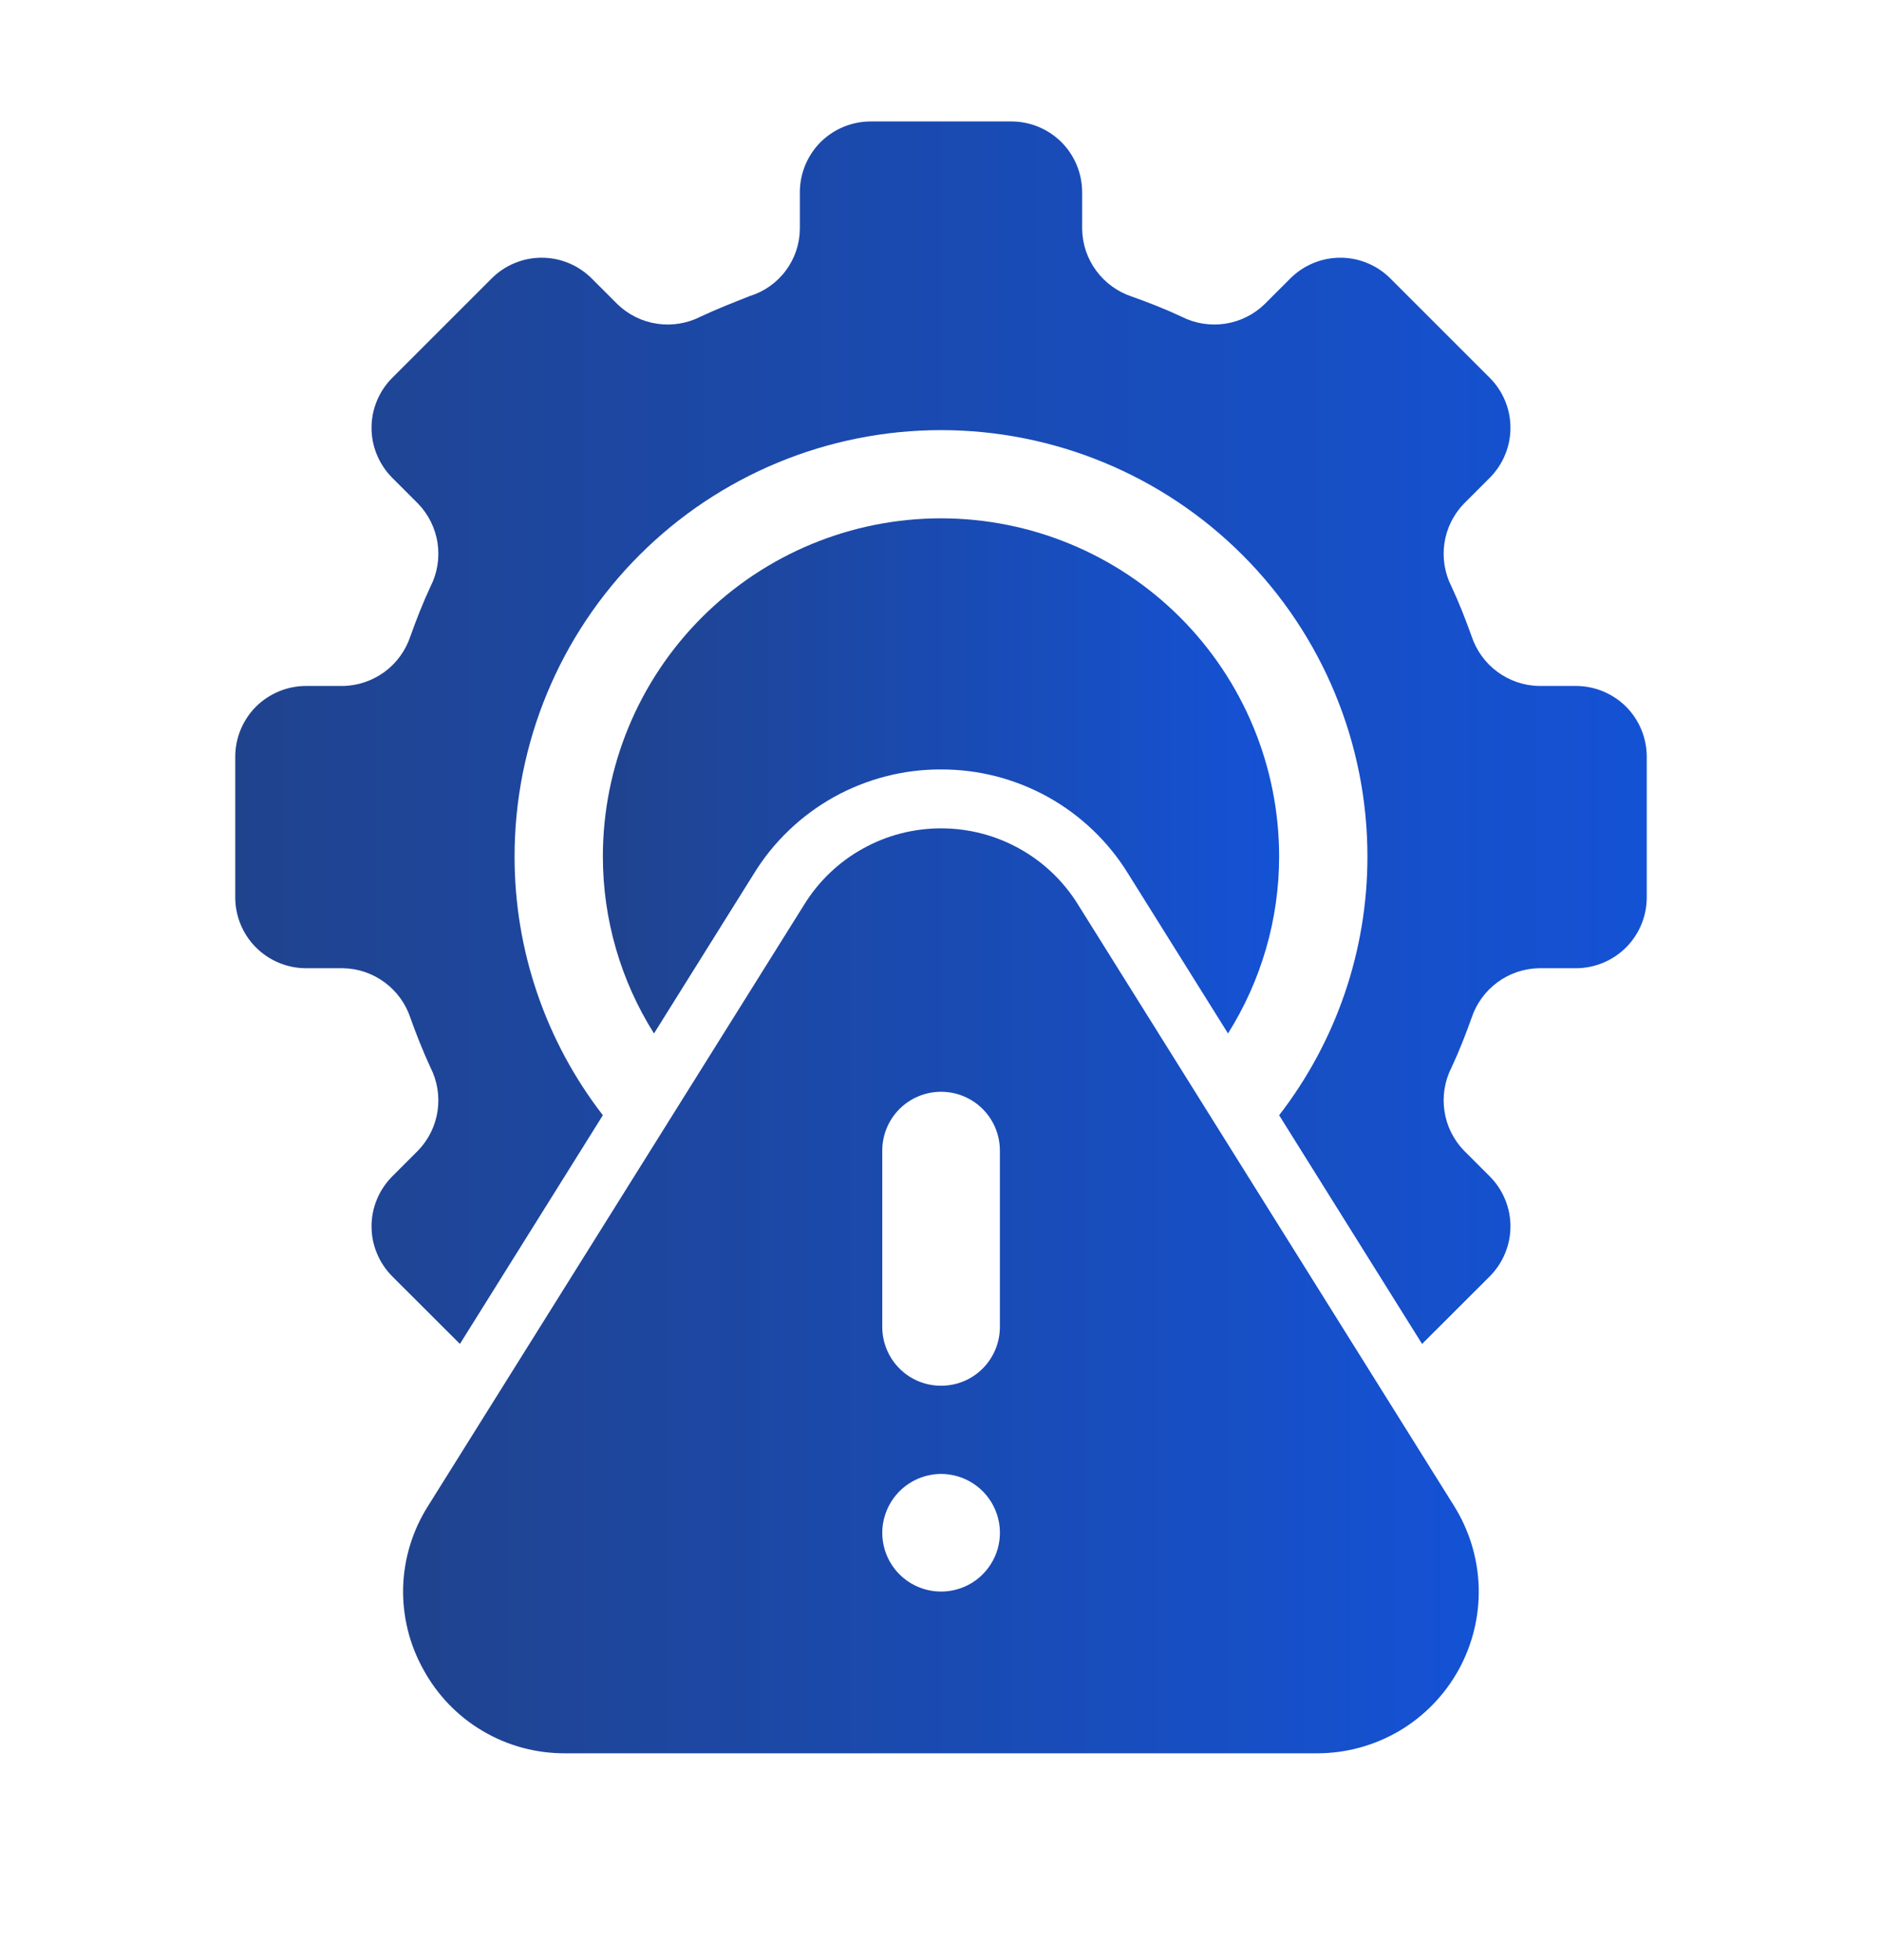
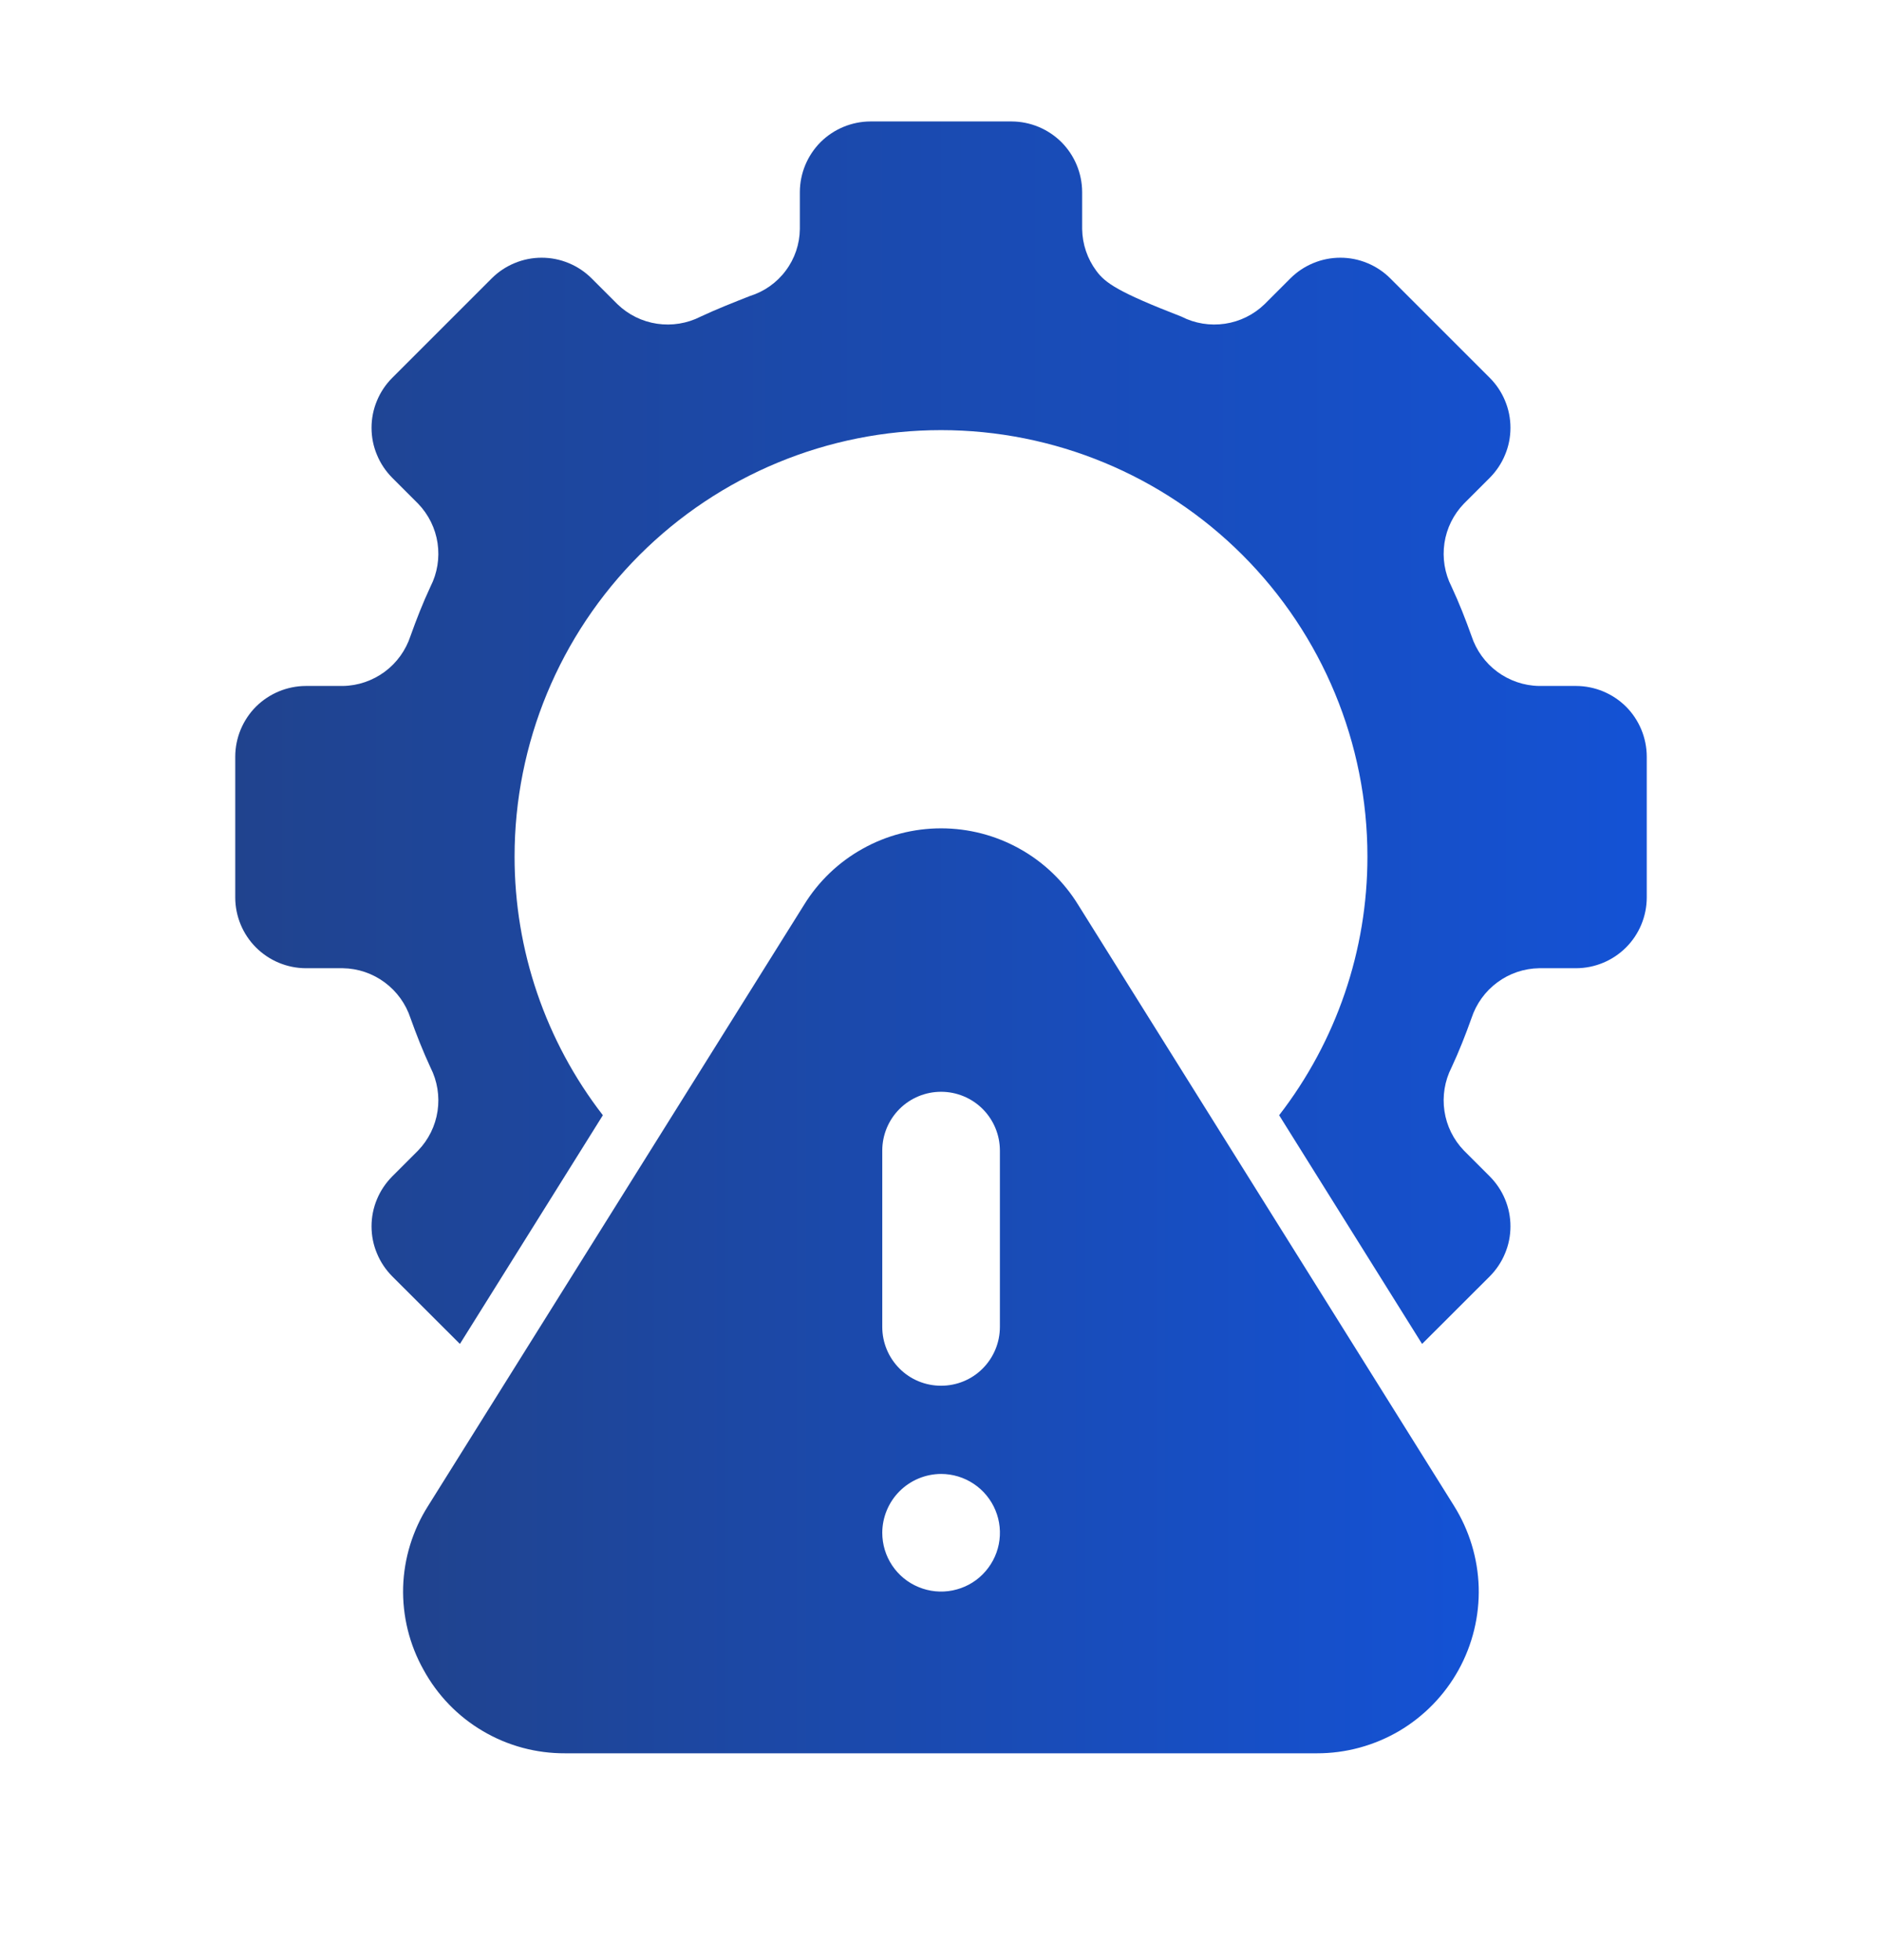
<svg xmlns="http://www.w3.org/2000/svg" width="24" height="25" viewBox="0 0 24 25" fill="none">
-   <path d="M12 9.814C12.478 9.812 12.948 9.934 13.366 10.166C13.783 10.399 14.134 10.734 14.385 11.141L15.66 13.181C16.085 12.505 16.312 11.723 16.312 10.924C16.312 9.78 15.858 8.683 15.049 7.874C14.241 7.066 13.144 6.611 12 6.611C10.856 6.611 9.759 7.066 8.951 7.874C8.142 8.683 7.688 9.78 7.688 10.924C7.688 11.723 7.914 12.505 8.34 13.181L9.615 11.141C9.866 10.734 10.217 10.399 10.634 10.166C11.052 9.934 11.522 9.812 12 9.814Z" fill="url(#paint0_linear_2225_8237)" />
-   <path d="M18.998 6.094C19.081 6.01 19.148 5.911 19.193 5.801C19.239 5.692 19.262 5.575 19.262 5.456C19.262 5.338 19.239 5.221 19.193 5.111C19.148 5.002 19.081 4.902 18.998 4.819L17.73 3.551C17.646 3.467 17.547 3.401 17.438 3.356C17.328 3.31 17.211 3.287 17.093 3.287C16.974 3.287 16.857 3.31 16.747 3.356C16.638 3.401 16.539 3.467 16.455 3.551L16.125 3.881C15.987 4.014 15.811 4.101 15.621 4.129C15.432 4.157 15.238 4.126 15.068 4.039C14.858 3.941 14.648 3.859 14.438 3.784C14.255 3.724 14.095 3.609 13.981 3.455C13.866 3.3 13.803 3.114 13.8 2.921V2.449C13.799 2.21 13.704 1.982 13.536 1.813C13.367 1.645 13.139 1.55 12.9 1.549H11.1C10.862 1.55 10.633 1.645 10.464 1.813C10.296 1.982 10.201 2.21 10.2 2.449V2.921C10.198 3.113 10.135 3.299 10.02 3.452C9.906 3.606 9.745 3.719 9.562 3.776C9.352 3.859 9.142 3.941 8.933 4.039C8.762 4.126 8.568 4.157 8.379 4.129C8.189 4.101 8.013 4.014 7.875 3.881L7.545 3.551C7.461 3.467 7.362 3.401 7.253 3.356C7.143 3.31 7.026 3.287 6.907 3.287C6.789 3.287 6.672 3.31 6.562 3.356C6.453 3.401 6.354 3.467 6.27 3.551L5.002 4.819C4.919 4.902 4.852 5.002 4.807 5.111C4.761 5.221 4.738 5.338 4.738 5.456C4.738 5.575 4.761 5.692 4.807 5.801C4.852 5.911 4.919 6.01 5.002 6.094L5.332 6.424C5.465 6.562 5.552 6.738 5.58 6.927C5.608 7.117 5.577 7.31 5.49 7.481C5.392 7.691 5.31 7.901 5.235 8.111C5.175 8.294 5.06 8.454 4.906 8.568C4.751 8.682 4.565 8.746 4.373 8.749H3.9C3.662 8.75 3.433 8.845 3.264 9.013C3.096 9.182 3.001 9.41 3 9.649V11.449C3.001 11.687 3.096 11.916 3.264 12.084C3.433 12.253 3.662 12.348 3.9 12.349H4.373C4.565 12.352 4.751 12.415 4.906 12.53C5.06 12.644 5.175 12.803 5.235 12.986C5.31 13.196 5.393 13.406 5.49 13.616C5.577 13.787 5.608 13.981 5.58 14.17C5.552 14.36 5.465 14.536 5.332 14.674L5.002 15.004C4.919 15.088 4.852 15.187 4.807 15.296C4.761 15.406 4.738 15.523 4.738 15.641C4.738 15.76 4.761 15.877 4.807 15.986C4.852 16.096 4.919 16.195 5.002 16.279L5.865 17.141L7.688 14.224C6.957 13.279 6.561 12.118 6.562 10.924C6.562 9.482 7.135 8.099 8.155 7.079C9.175 6.059 10.558 5.486 12 5.486C13.442 5.486 14.825 6.059 15.845 7.079C16.865 8.099 17.438 9.482 17.438 10.924C17.439 12.118 17.043 13.279 16.312 14.224L18.135 17.141L18.998 16.279C19.081 16.195 19.148 16.096 19.193 15.986C19.239 15.877 19.262 15.76 19.262 15.641C19.262 15.523 19.239 15.406 19.193 15.296C19.148 15.187 19.081 15.088 18.998 15.004L18.668 14.674C18.535 14.536 18.448 14.36 18.42 14.17C18.392 13.981 18.423 13.787 18.51 13.616C18.608 13.406 18.69 13.196 18.765 12.986C18.825 12.803 18.94 12.644 19.094 12.53C19.249 12.415 19.435 12.352 19.627 12.349H20.1C20.338 12.348 20.567 12.253 20.736 12.084C20.904 11.916 20.999 11.687 21 11.449V9.649C20.999 9.41 20.904 9.182 20.736 9.013C20.567 8.845 20.338 8.75 20.1 8.749H19.627C19.435 8.746 19.249 8.682 19.094 8.568C18.94 8.454 18.825 8.294 18.765 8.111C18.69 7.901 18.608 7.691 18.51 7.481C18.423 7.31 18.392 7.117 18.42 6.927C18.448 6.738 18.535 6.562 18.668 6.424L18.998 6.094Z" fill="url(#paint1_linear_2225_8237)" />
+   <path d="M18.998 6.094C19.081 6.01 19.148 5.911 19.193 5.801C19.239 5.692 19.262 5.575 19.262 5.456C19.262 5.338 19.239 5.221 19.193 5.111C19.148 5.002 19.081 4.902 18.998 4.819L17.73 3.551C17.646 3.467 17.547 3.401 17.438 3.356C17.328 3.31 17.211 3.287 17.093 3.287C16.974 3.287 16.857 3.31 16.747 3.356C16.638 3.401 16.539 3.467 16.455 3.551L16.125 3.881C15.987 4.014 15.811 4.101 15.621 4.129C15.432 4.157 15.238 4.126 15.068 4.039C14.255 3.724 14.095 3.609 13.981 3.455C13.866 3.3 13.803 3.114 13.8 2.921V2.449C13.799 2.21 13.704 1.982 13.536 1.813C13.367 1.645 13.139 1.55 12.9 1.549H11.1C10.862 1.55 10.633 1.645 10.464 1.813C10.296 1.982 10.201 2.21 10.2 2.449V2.921C10.198 3.113 10.135 3.299 10.02 3.452C9.906 3.606 9.745 3.719 9.562 3.776C9.352 3.859 9.142 3.941 8.933 4.039C8.762 4.126 8.568 4.157 8.379 4.129C8.189 4.101 8.013 4.014 7.875 3.881L7.545 3.551C7.461 3.467 7.362 3.401 7.253 3.356C7.143 3.31 7.026 3.287 6.907 3.287C6.789 3.287 6.672 3.31 6.562 3.356C6.453 3.401 6.354 3.467 6.27 3.551L5.002 4.819C4.919 4.902 4.852 5.002 4.807 5.111C4.761 5.221 4.738 5.338 4.738 5.456C4.738 5.575 4.761 5.692 4.807 5.801C4.852 5.911 4.919 6.01 5.002 6.094L5.332 6.424C5.465 6.562 5.552 6.738 5.58 6.927C5.608 7.117 5.577 7.31 5.49 7.481C5.392 7.691 5.31 7.901 5.235 8.111C5.175 8.294 5.06 8.454 4.906 8.568C4.751 8.682 4.565 8.746 4.373 8.749H3.9C3.662 8.75 3.433 8.845 3.264 9.013C3.096 9.182 3.001 9.41 3 9.649V11.449C3.001 11.687 3.096 11.916 3.264 12.084C3.433 12.253 3.662 12.348 3.9 12.349H4.373C4.565 12.352 4.751 12.415 4.906 12.53C5.06 12.644 5.175 12.803 5.235 12.986C5.31 13.196 5.393 13.406 5.49 13.616C5.577 13.787 5.608 13.981 5.58 14.17C5.552 14.36 5.465 14.536 5.332 14.674L5.002 15.004C4.919 15.088 4.852 15.187 4.807 15.296C4.761 15.406 4.738 15.523 4.738 15.641C4.738 15.76 4.761 15.877 4.807 15.986C4.852 16.096 4.919 16.195 5.002 16.279L5.865 17.141L7.688 14.224C6.957 13.279 6.561 12.118 6.562 10.924C6.562 9.482 7.135 8.099 8.155 7.079C9.175 6.059 10.558 5.486 12 5.486C13.442 5.486 14.825 6.059 15.845 7.079C16.865 8.099 17.438 9.482 17.438 10.924C17.439 12.118 17.043 13.279 16.312 14.224L18.135 17.141L18.998 16.279C19.081 16.195 19.148 16.096 19.193 15.986C19.239 15.877 19.262 15.76 19.262 15.641C19.262 15.523 19.239 15.406 19.193 15.296C19.148 15.187 19.081 15.088 18.998 15.004L18.668 14.674C18.535 14.536 18.448 14.36 18.42 14.17C18.392 13.981 18.423 13.787 18.51 13.616C18.608 13.406 18.69 13.196 18.765 12.986C18.825 12.803 18.94 12.644 19.094 12.53C19.249 12.415 19.435 12.352 19.627 12.349H20.1C20.338 12.348 20.567 12.253 20.736 12.084C20.904 11.916 20.999 11.687 21 11.449V9.649C20.999 9.41 20.904 9.182 20.736 9.013C20.567 8.845 20.338 8.75 20.1 8.749H19.627C19.435 8.746 19.249 8.682 19.094 8.568C18.94 8.454 18.825 8.294 18.765 8.111C18.69 7.901 18.608 7.691 18.51 7.481C18.423 7.31 18.392 7.117 18.42 6.927C18.448 6.738 18.535 6.562 18.668 6.424L18.998 6.094Z" fill="url(#paint1_linear_2225_8237)" />
  <path d="M5.401 21.297C5.578 21.621 5.839 21.892 6.158 22.079C6.476 22.267 6.839 22.364 7.208 22.362H16.794C17.162 22.363 17.524 22.264 17.842 22.078C18.16 21.89 18.421 21.622 18.6 21.299C18.778 20.977 18.867 20.612 18.857 20.244C18.846 19.875 18.737 19.517 18.541 19.204L13.749 11.54C13.565 11.241 13.308 10.995 13.002 10.825C12.696 10.654 12.351 10.565 12.001 10.565C11.651 10.565 11.306 10.654 11.001 10.825C10.695 10.995 10.438 11.241 10.254 11.54L5.461 19.204C5.263 19.515 5.152 19.874 5.141 20.242C5.131 20.611 5.221 20.976 5.401 21.297ZM11.251 14.675C11.251 14.476 11.33 14.285 11.471 14.144C11.611 14.004 11.802 13.925 12.001 13.925C12.2 13.925 12.391 14.004 12.531 14.144C12.672 14.285 12.751 14.476 12.751 14.675V16.924C12.751 17.123 12.672 17.314 12.531 17.455C12.391 17.596 12.2 17.674 12.001 17.674C11.802 17.674 11.611 17.596 11.471 17.455C11.33 17.314 11.251 17.123 11.251 16.924V14.675ZM12.001 18.799C12.149 18.799 12.294 18.843 12.418 18.926C12.541 19.008 12.637 19.125 12.694 19.262C12.751 19.399 12.766 19.55 12.737 19.696C12.708 19.841 12.636 19.975 12.531 20.08C12.427 20.185 12.293 20.256 12.147 20.285C12.002 20.314 11.851 20.299 11.714 20.242C11.577 20.186 11.46 20.09 11.377 19.966C11.295 19.843 11.251 19.698 11.251 19.549C11.252 19.351 11.331 19.16 11.471 19.02C11.612 18.879 11.802 18.8 12.001 18.799Z" fill="url(#paint2_linear_2225_8237)" />
  <defs>
    <linearGradient id="paint0_linear_2225_8237" x1="16.312" y1="9.9" x2="7.688" y2="9.9" gradientUnits="userSpaceOnUse">
      <stop stop-color="#1452D5" />
      <stop offset="1" stop-color="#20438E" />
    </linearGradient>
    <linearGradient id="paint1_linear_2225_8237" x1="21" y1="9.354" x2="3" y2="9.354" gradientUnits="userSpaceOnUse">
      <stop stop-color="#1452D5" />
      <stop offset="1" stop-color="#20438E" />
    </linearGradient>
    <linearGradient id="paint2_linear_2225_8237" x1="18.858" y1="16.47" x2="5.141" y2="16.47" gradientUnits="userSpaceOnUse">
      <stop stop-color="#1452D5" />
      <stop offset="1" stop-color="#20438E" />
    </linearGradient>
  </defs>
</svg>